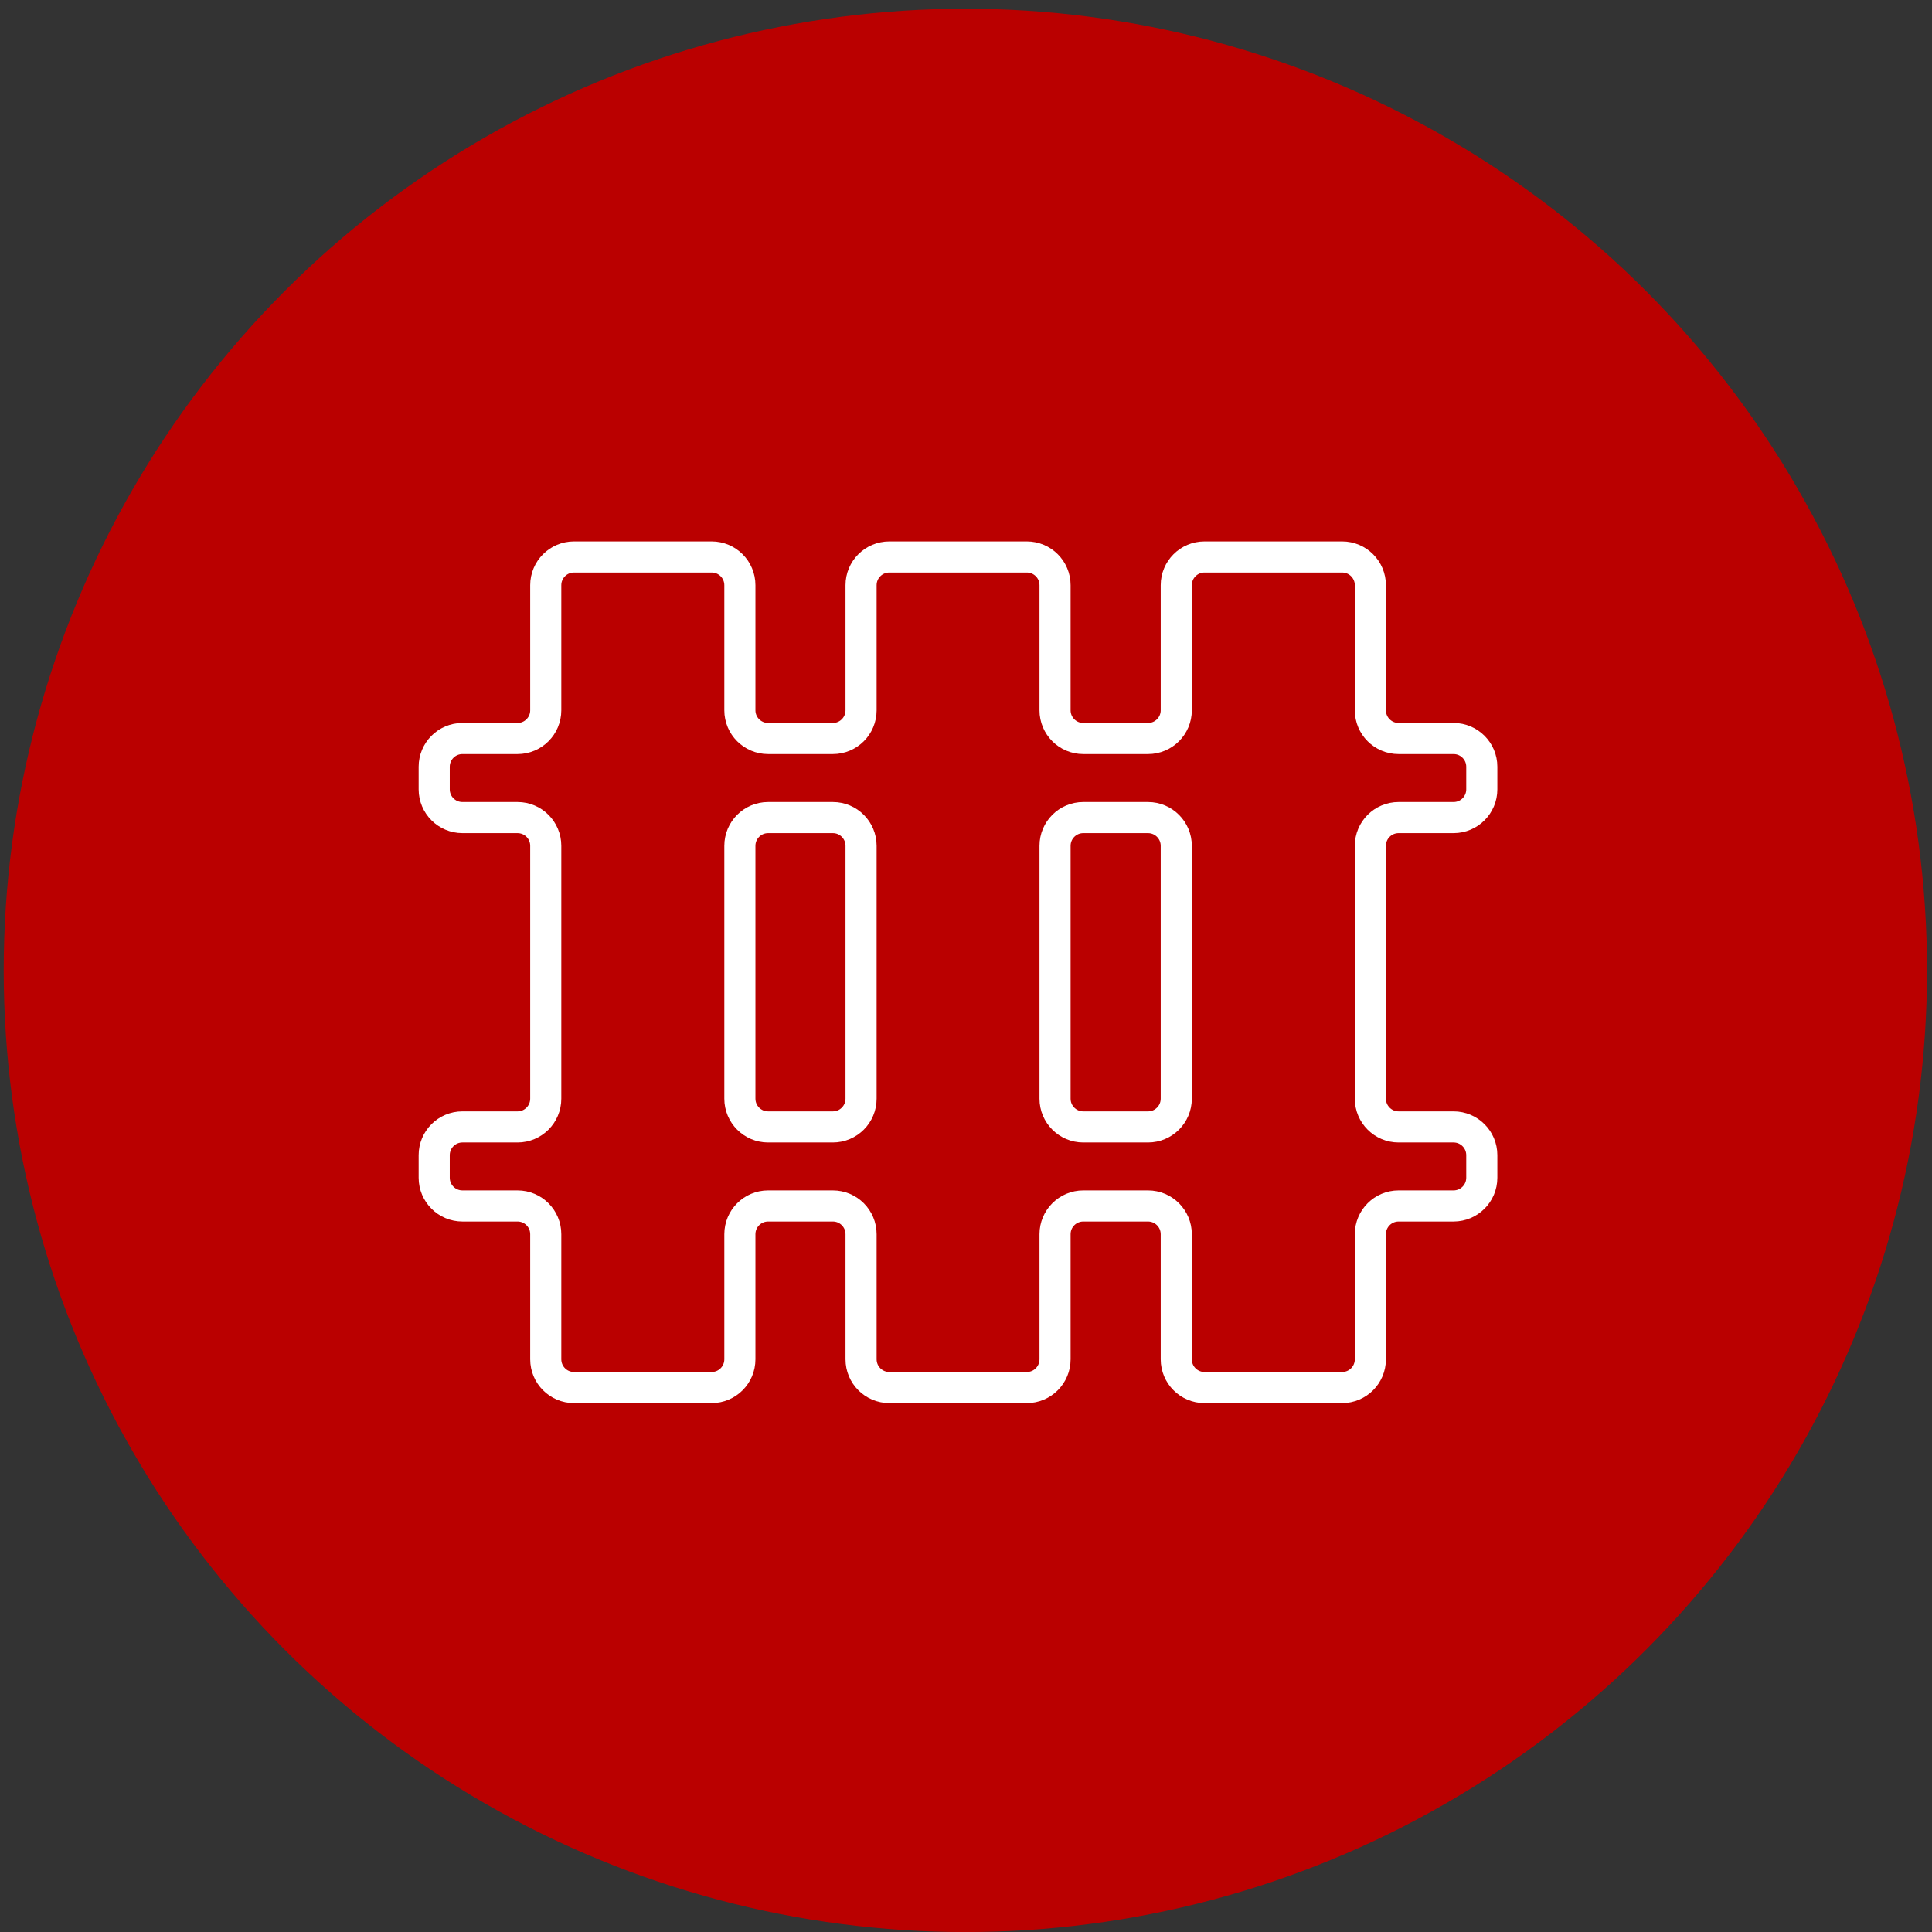
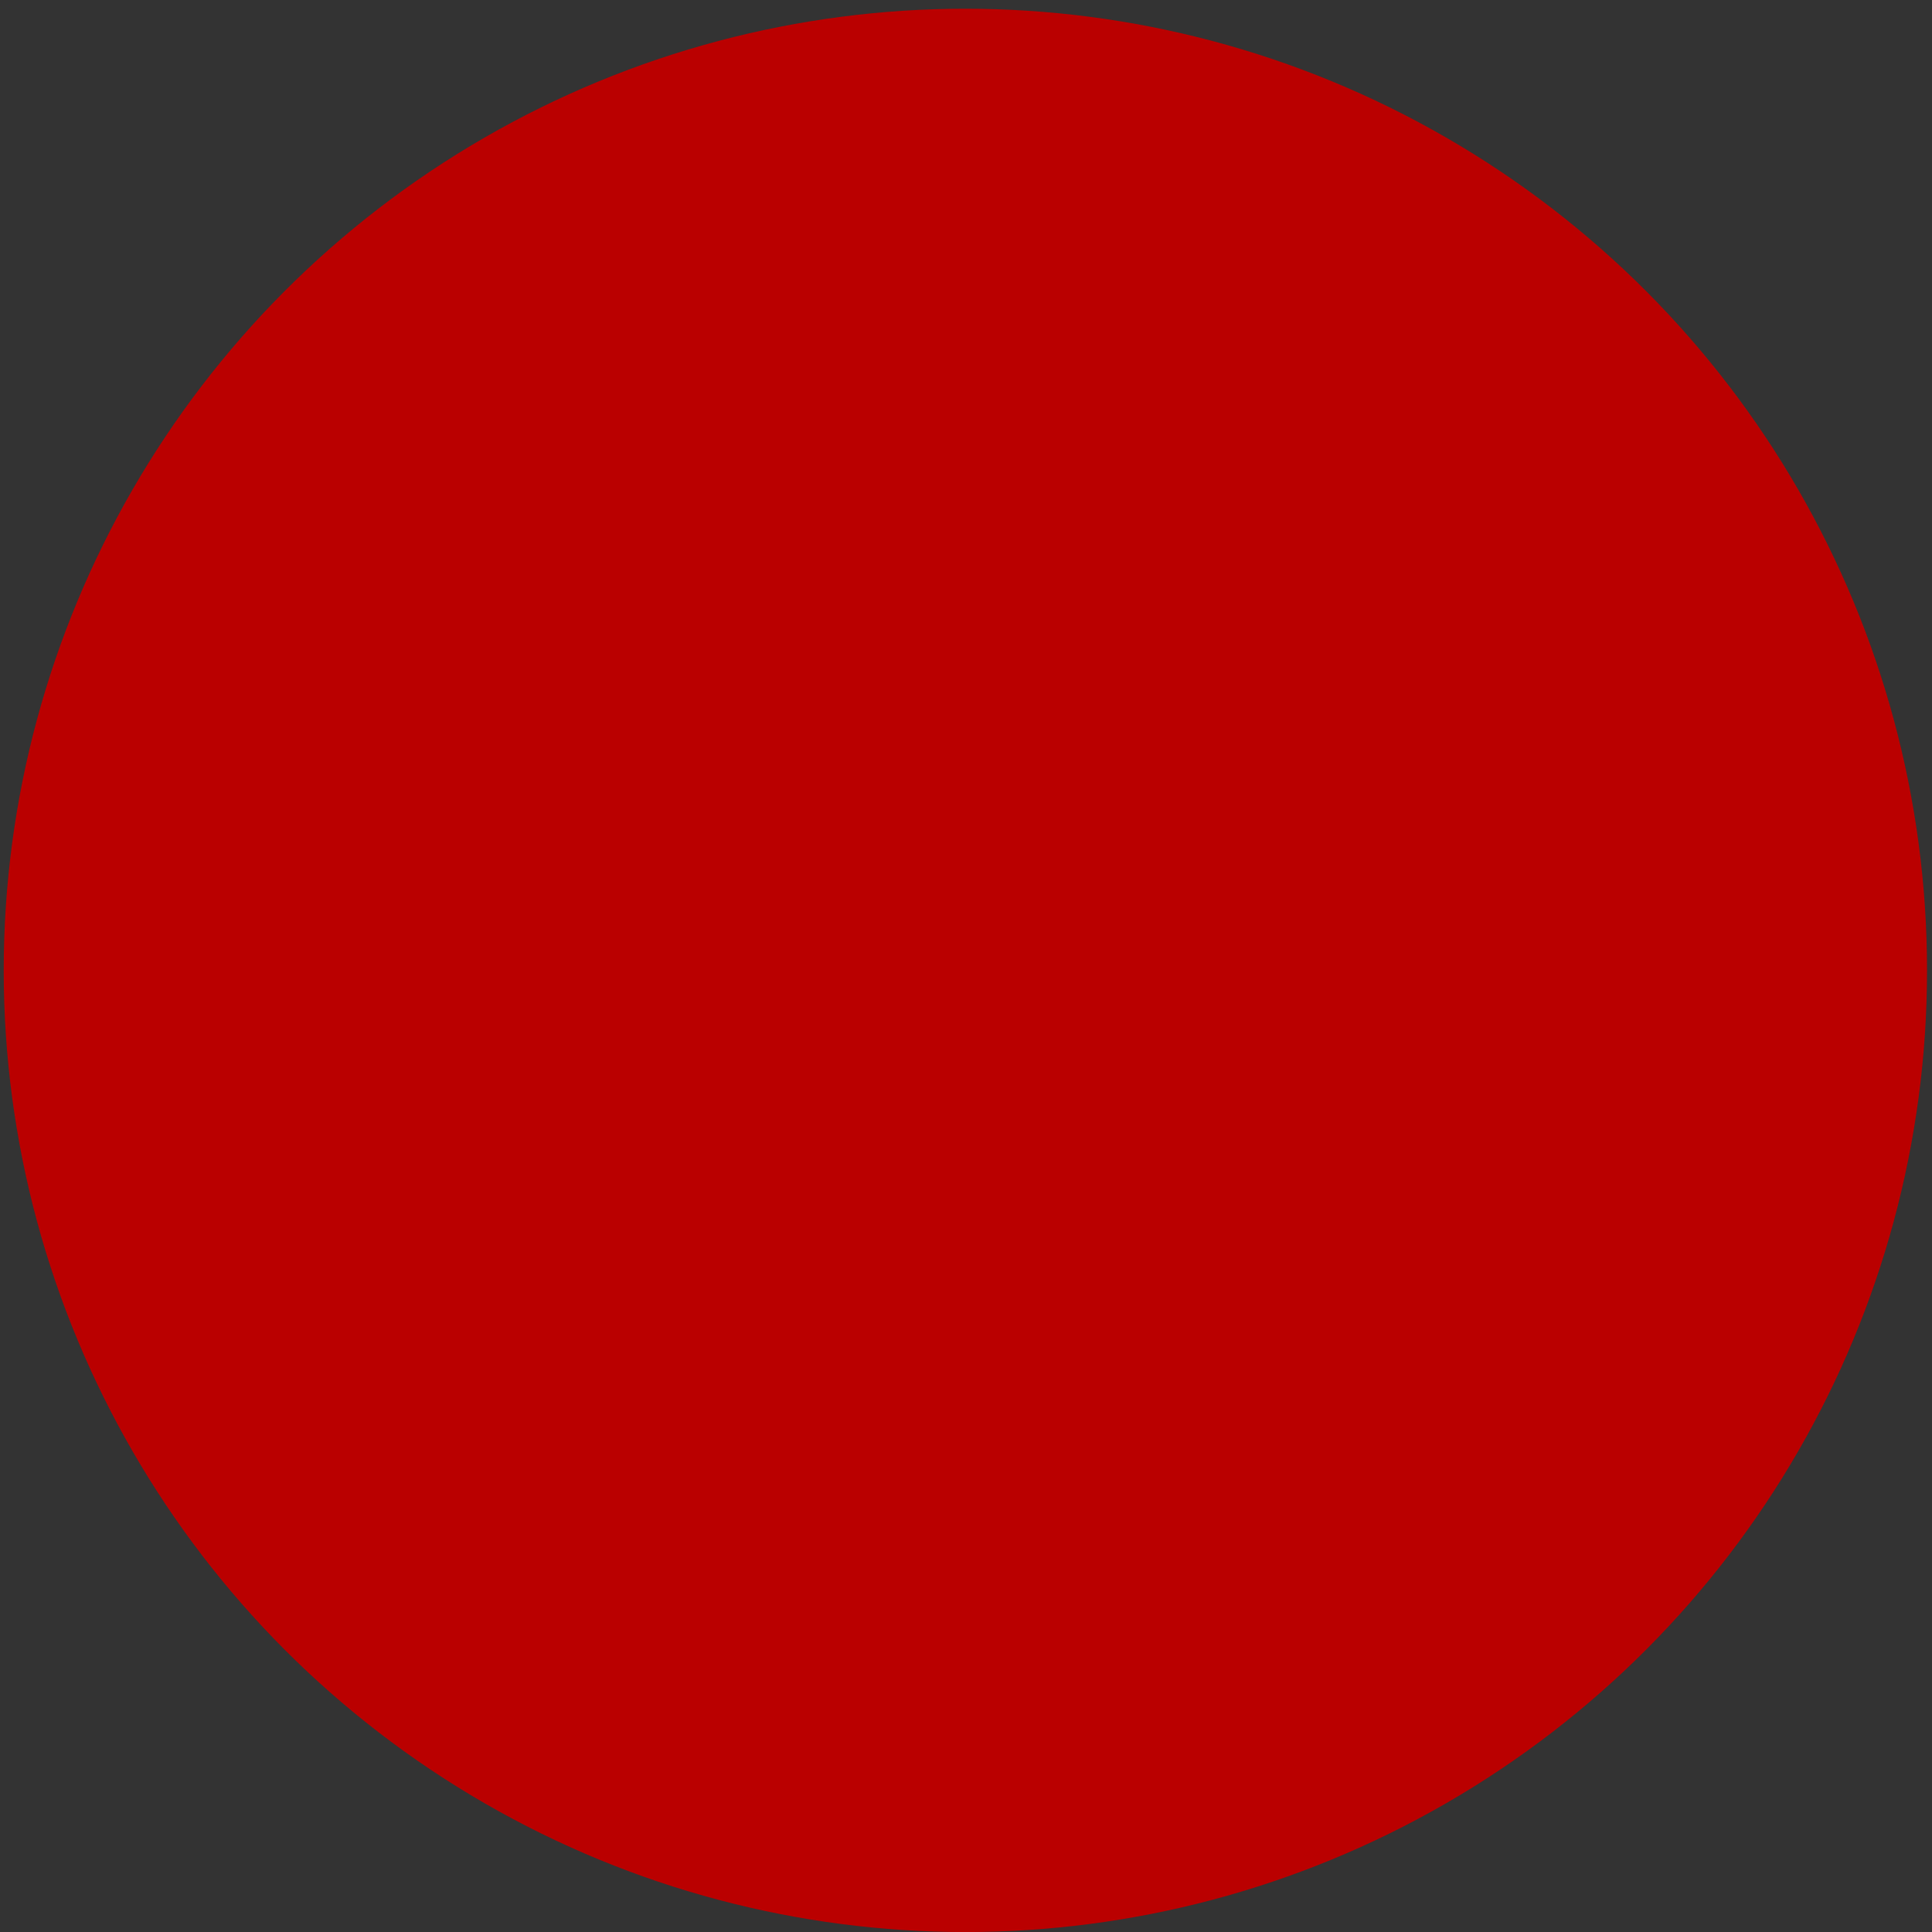
<svg xmlns="http://www.w3.org/2000/svg" width="207" height="207" viewBox="0 0 207 207" fill="none">
  <rect x="0" y="0" width="207" height="207" fill="#333333" stroke="none" />
  <circle cx="103.433" cy="103.971" r="103.035" fill="#BA0000" />
-   <path d="M158.764 84.574V82.152C158.764 80.483 157.409 79.128 155.74 79.128H149.849C148.18 79.128 146.825 77.774 146.825 76.104V62.699C146.825 61.027 145.471 59.675 143.801 59.675H129.052C127.38 59.675 126.028 61.027 126.028 62.699V76.104C126.028 77.774 124.673 79.128 123.001 79.128H116.065C114.396 79.128 113.041 77.774 113.041 76.104V62.699C113.041 61.027 111.687 59.675 110.017 59.675H95.284C93.612 59.675 92.257 61.027 92.257 62.699V76.104C92.257 77.774 90.906 79.128 89.234 79.128H82.297C80.628 79.128 79.273 77.774 79.273 76.104V62.699C79.273 61.027 77.919 59.675 76.249 59.675H61.5C59.828 59.675 58.474 61.027 58.474 62.699V76.104C58.474 77.774 57.121 79.128 55.45 79.128H49.545C47.873 79.128 46.522 80.483 46.522 82.152V84.574C46.522 86.243 47.873 87.598 49.545 87.598H55.45C57.121 87.598 58.474 88.952 58.474 90.622V117.718C58.474 119.387 57.121 120.742 55.45 120.742H49.545C47.873 120.742 46.522 122.096 46.522 123.766V126.187C46.522 127.856 47.873 129.211 49.545 129.211H55.45C57.121 129.211 58.474 130.566 58.474 132.235V145.64C58.474 147.312 59.828 148.667 61.5 148.667H76.249C77.919 148.667 79.273 147.312 79.273 145.64V132.235C79.273 130.566 80.628 129.211 82.297 129.211H89.234C90.906 129.211 92.257 130.566 92.257 132.235V145.64C92.257 147.312 93.612 148.667 95.284 148.667H110.017C111.687 148.667 113.041 147.312 113.041 145.64V132.235C113.041 130.566 114.396 129.211 116.065 129.211H123.001C124.673 129.211 126.028 130.566 126.028 132.235V145.64C126.028 147.312 127.38 148.667 129.052 148.667H143.801C145.471 148.667 146.825 147.312 146.825 145.64V132.235C146.825 130.566 148.18 129.211 149.849 129.211H155.74C157.409 129.211 158.764 127.856 158.764 126.187V123.766C158.764 122.096 157.409 120.742 155.74 120.742H149.849C148.18 120.742 146.825 119.387 146.825 117.718V90.622C146.825 88.952 148.18 87.598 149.849 87.598H155.74C157.409 87.598 158.764 86.243 158.764 84.574ZM89.234 120.742H82.297C80.628 120.742 79.273 119.387 79.273 117.718V90.622C79.273 88.952 80.628 87.598 82.297 87.598H89.234C90.906 87.598 92.257 88.952 92.257 90.622V117.718C92.257 119.387 90.906 120.742 89.234 120.742ZM123.001 120.742H116.065C114.396 120.742 113.041 119.387 113.041 117.718V90.622C113.041 88.952 114.396 87.598 116.065 87.598H123.001C124.673 87.598 126.028 88.952 126.028 90.622V117.718C126.028 119.387 124.673 120.742 123.001 120.742Z" stroke="white" stroke-width="3.333" stroke-miterlimit="10" />
</svg>